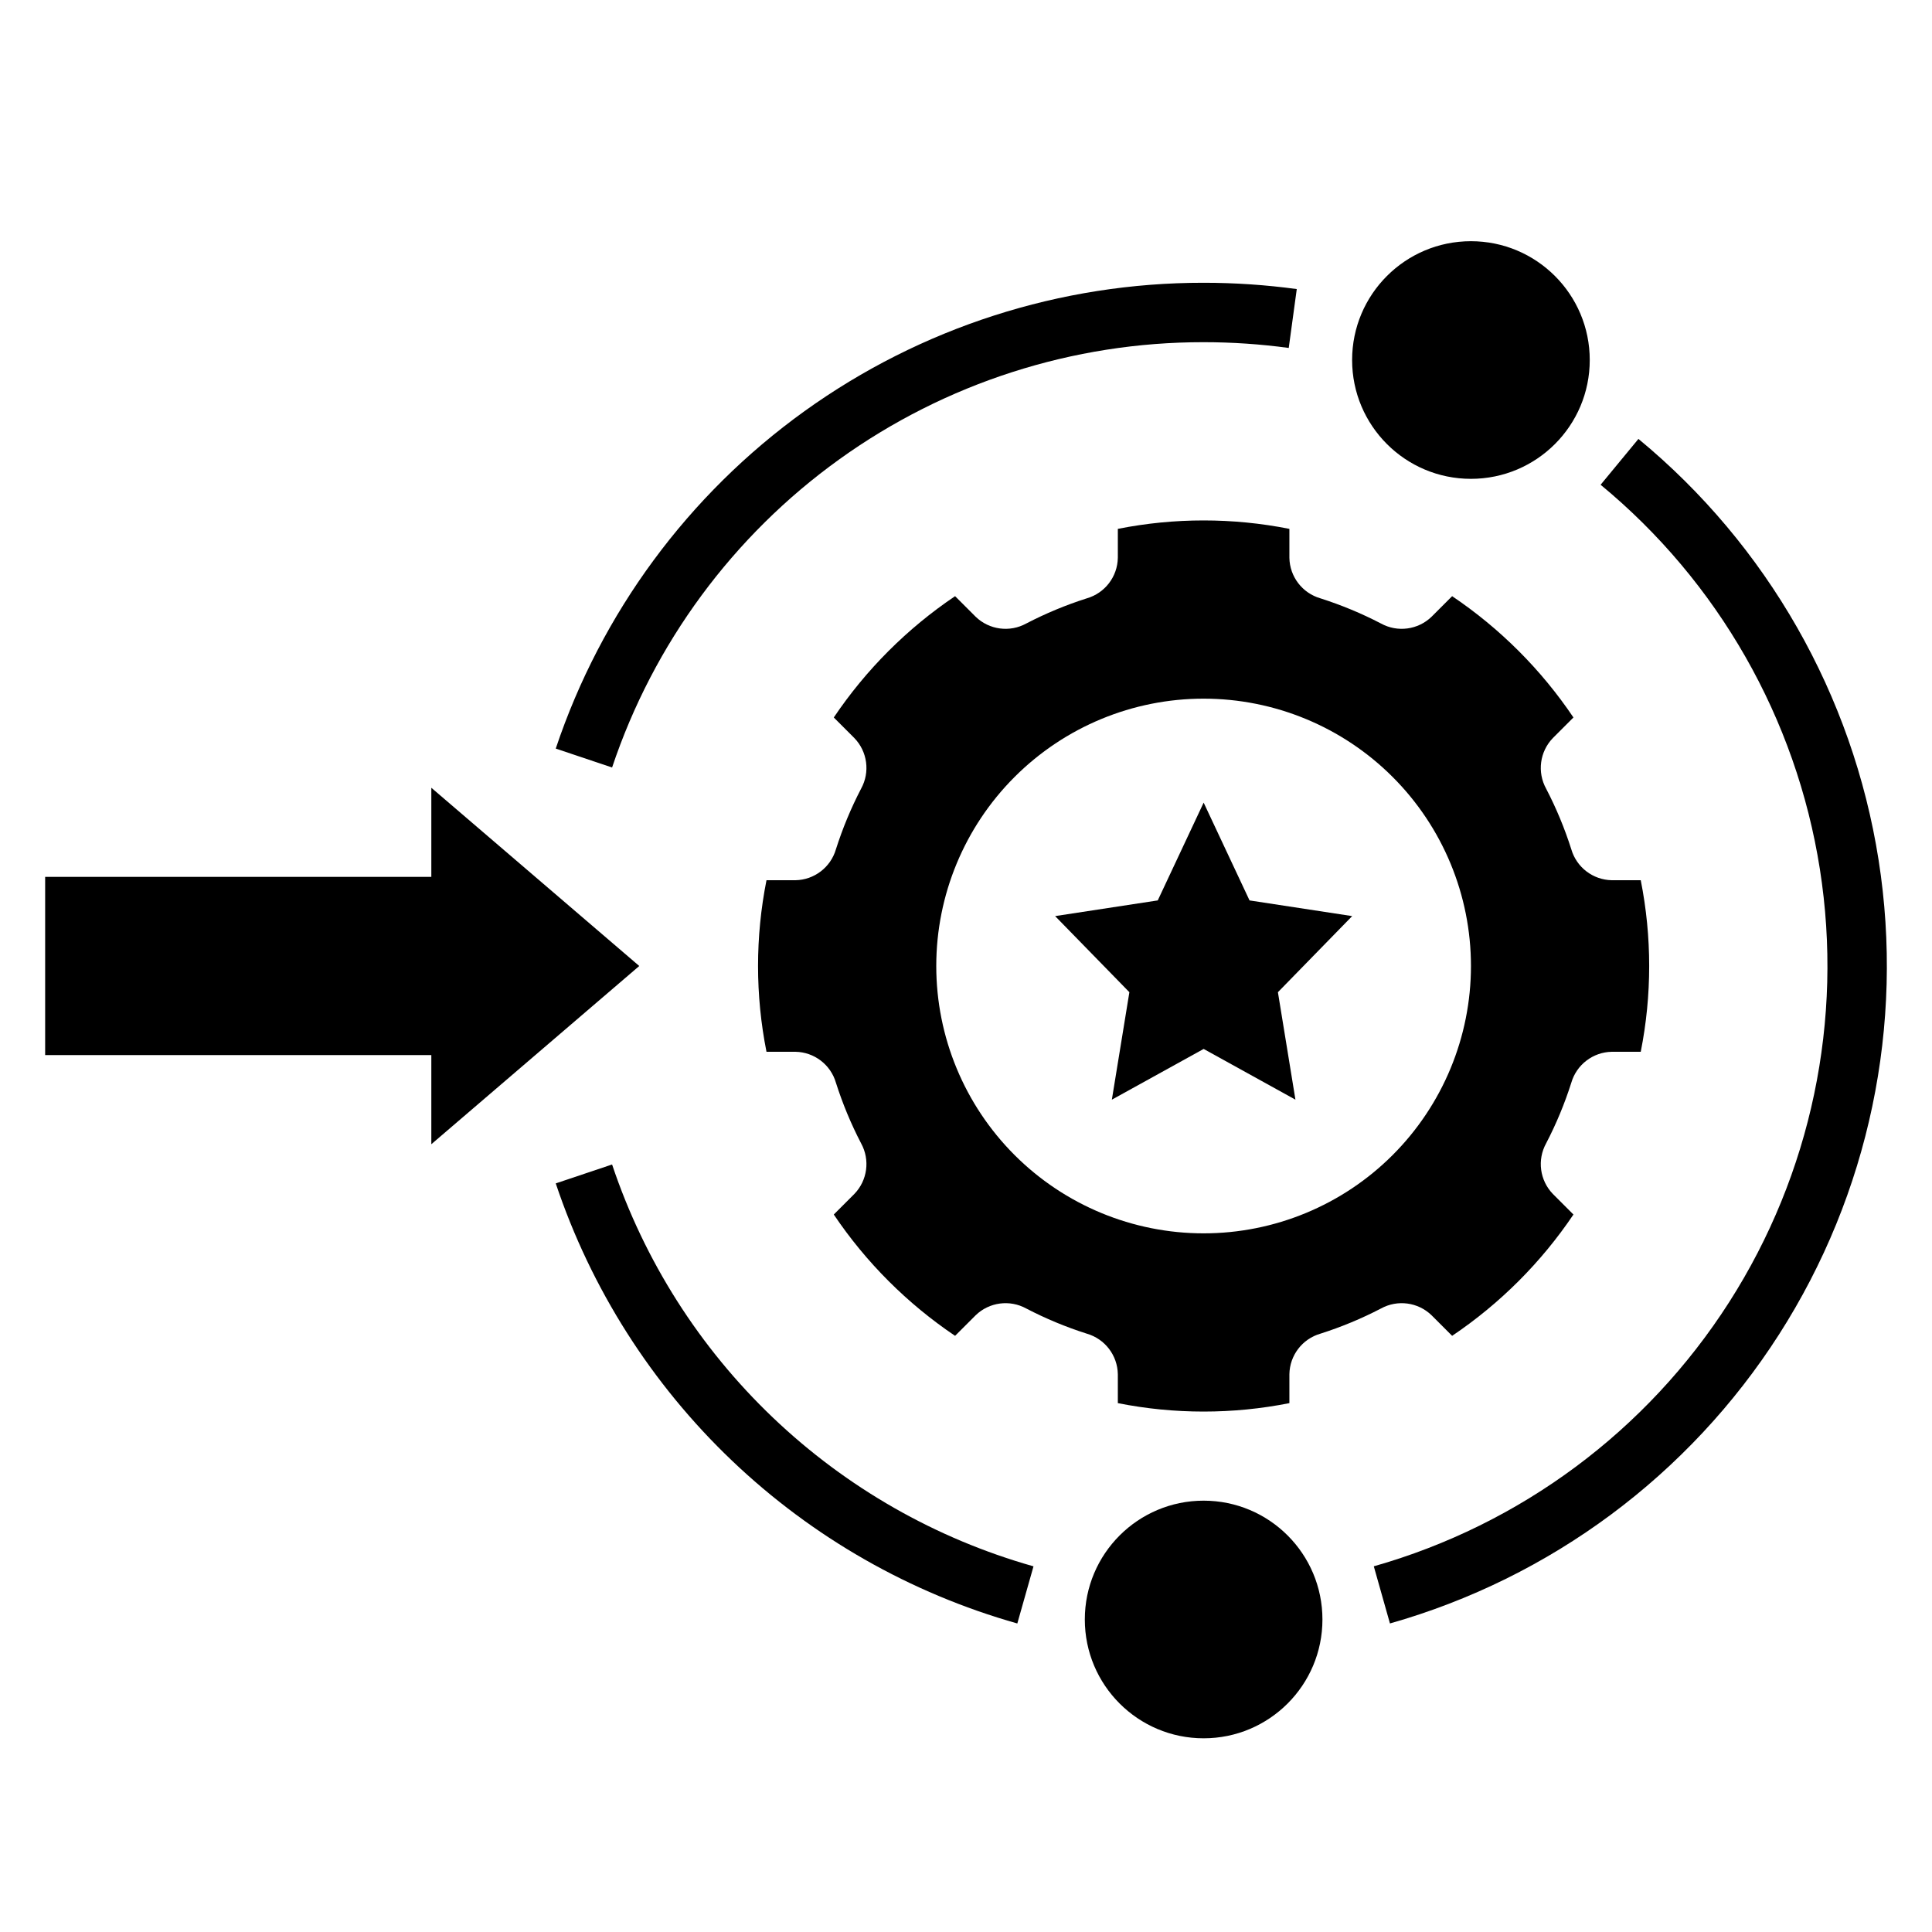
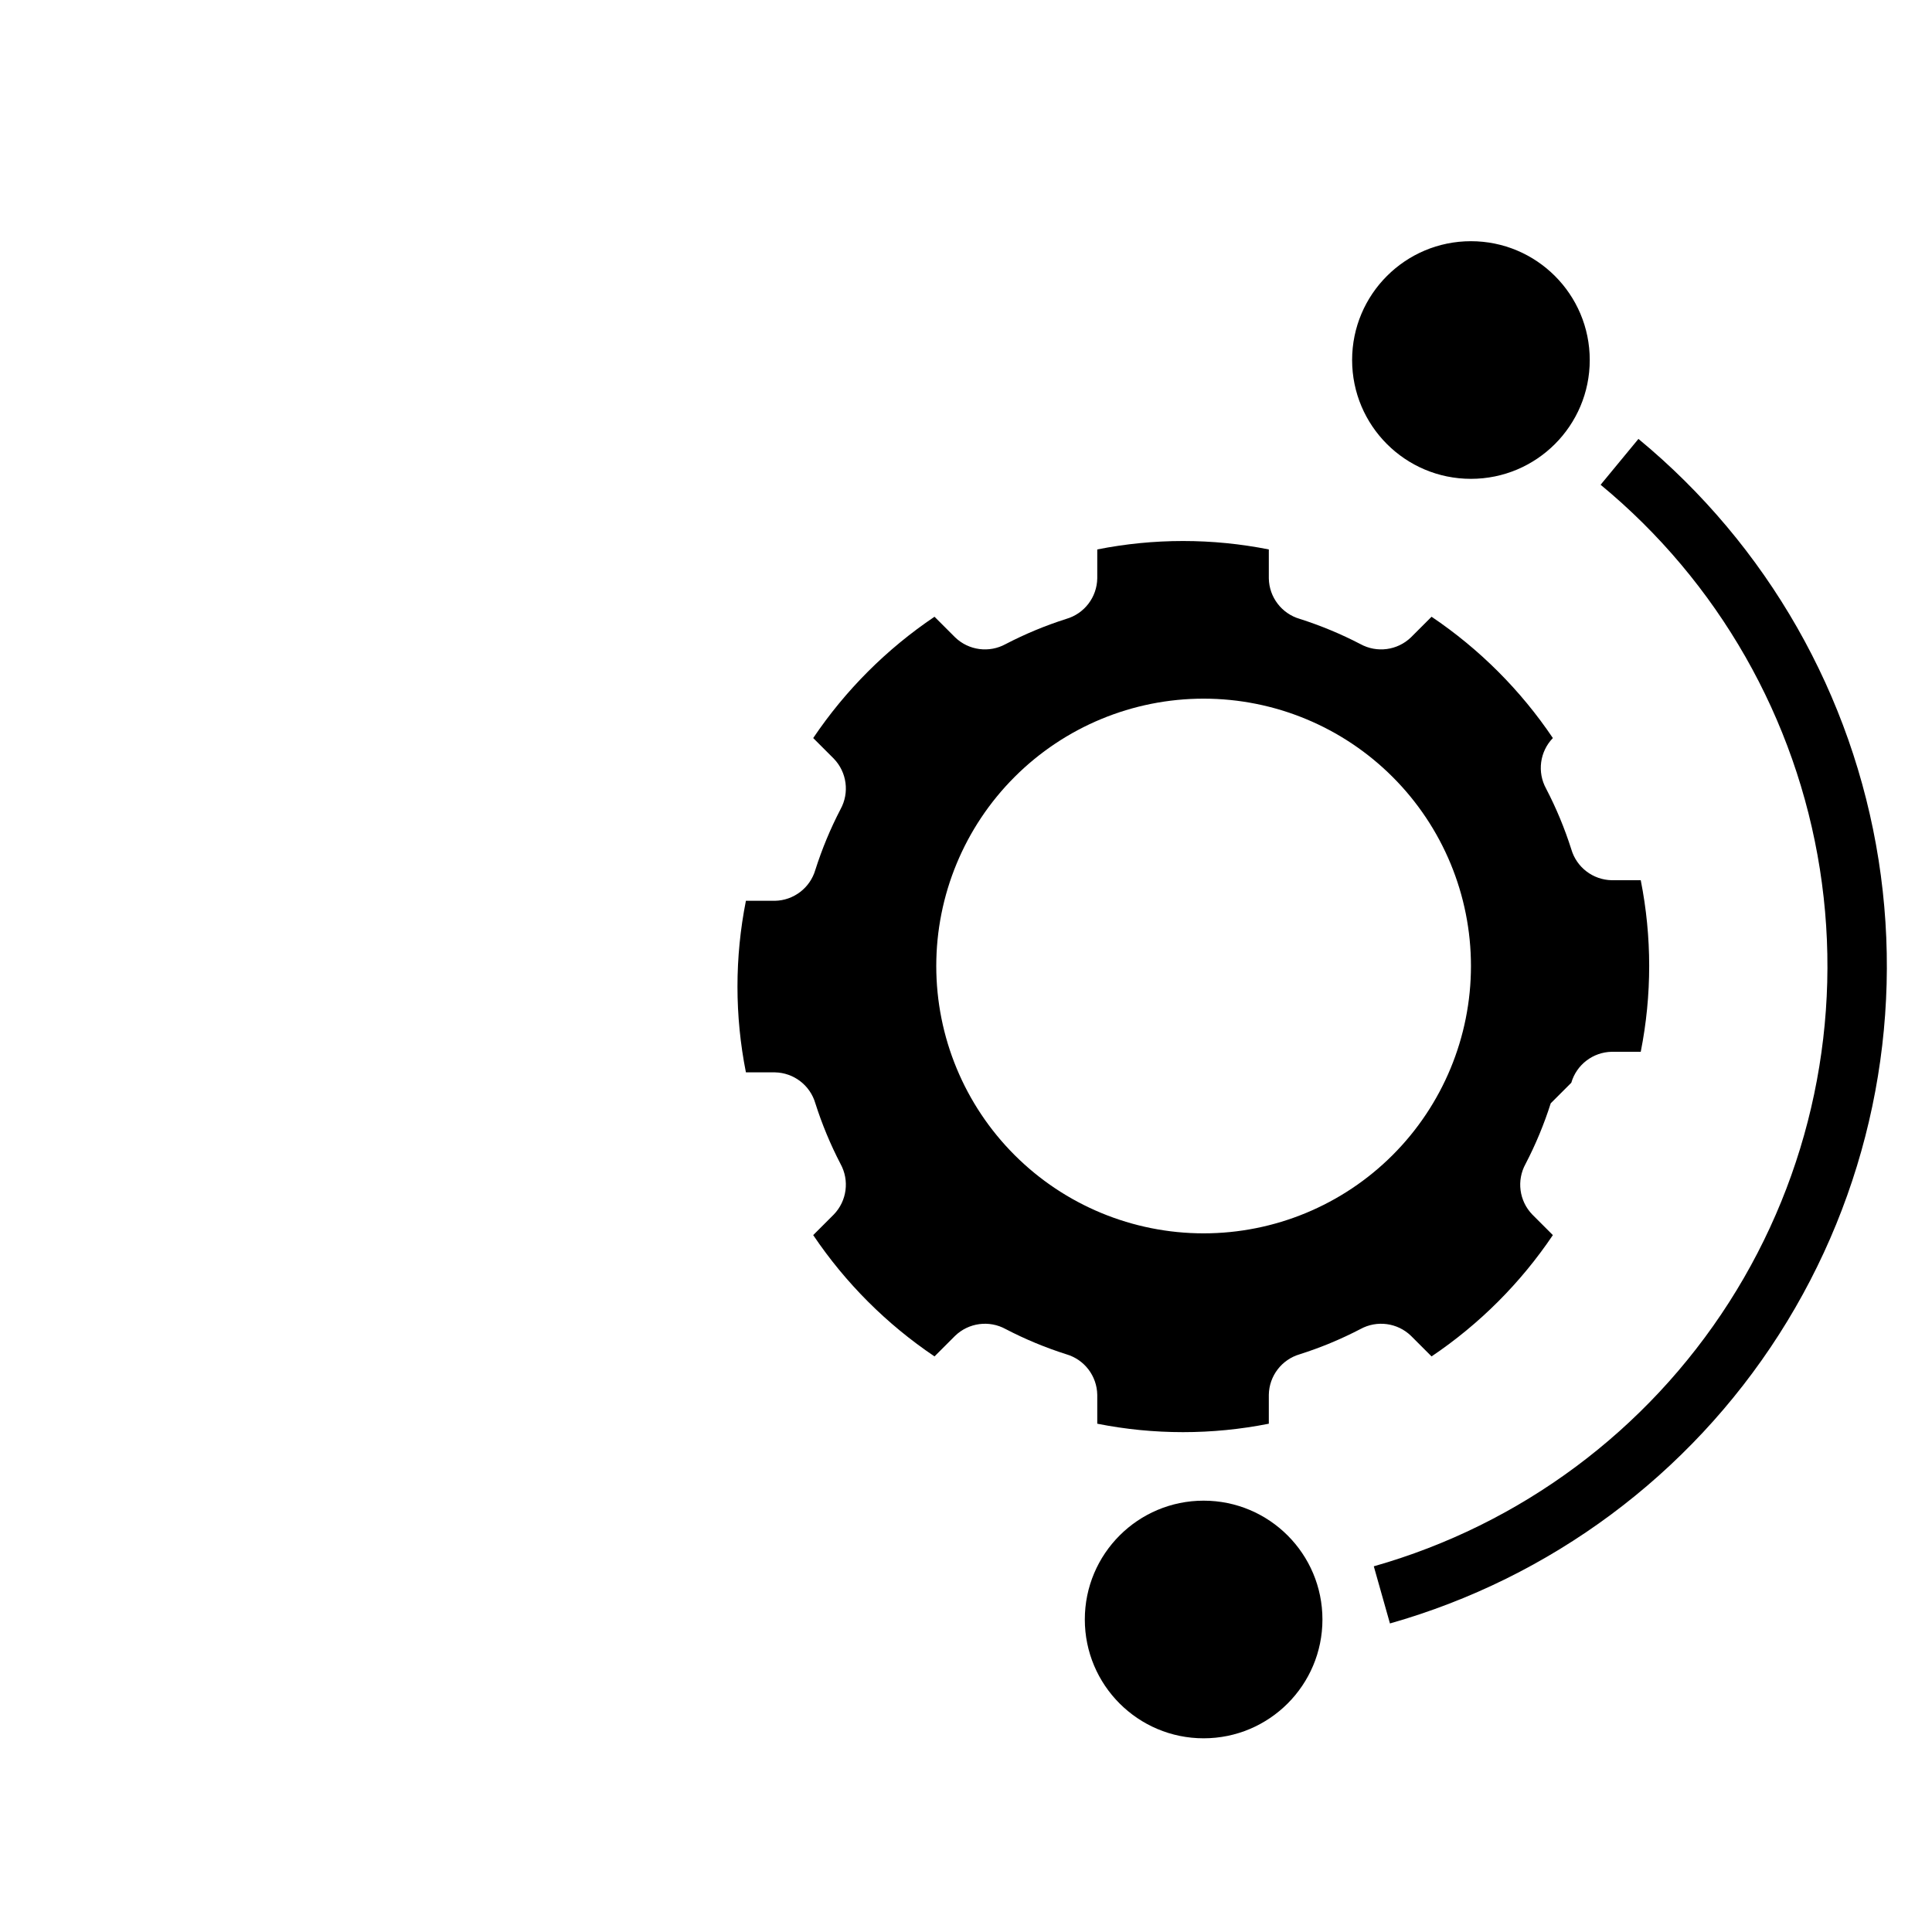
<svg xmlns="http://www.w3.org/2000/svg" fill="#000000" width="800px" height="800px" version="1.1" viewBox="144 144 512 512">
  <g>
-     <path d="m560.41 430.94c1.391-4.793 5.746-8.121 10.738-8.207h7.668c2.981-15.008 2.981-30.457 0-45.465h-7.668c-4.992-0.086-9.348-3.414-10.738-8.207-1.758-5.531-3.988-10.902-6.668-16.051-2.414-4.379-1.691-9.824 1.785-13.418l5.453-5.453c-8.543-12.688-19.461-23.602-32.148-32.148l-5.453 5.453c-3.594 3.477-9.035 4.199-13.418 1.785-5.148-2.676-10.52-4.906-16.051-6.668-4.793-1.391-8.121-5.746-8.207-10.738v-7.668c-15.008-2.981-30.457-2.981-45.465 0v7.668c-0.086 4.992-3.41 9.348-8.207 10.738-5.531 1.762-10.902 3.992-16.051 6.668-4.379 2.414-9.824 1.691-13.418-1.785l-5.453-5.453c-12.688 8.547-23.602 19.461-32.148 32.148l5.453 5.453c3.477 3.594 4.199 9.039 1.785 13.418-2.676 5.148-4.906 10.52-6.668 16.051-1.391 4.793-5.746 8.121-10.734 8.207h-7.668c-2.984 15.008-2.984 30.457 0 45.465h7.668c4.988 0.086 9.344 3.414 10.734 8.207 1.762 5.531 3.992 10.902 6.668 16.051 2.414 4.383 1.691 9.824-1.785 13.418l-5.453 5.453c8.543 12.688 19.461 23.605 32.148 32.148l5.453-5.453c3.594-3.477 9.039-4.199 13.418-1.785 5.148 2.68 10.52 4.91 16.051 6.668 4.797 1.391 8.121 5.746 8.207 10.738v7.668c15.008 2.981 30.457 2.981 45.465 0v-7.668c0.086-4.992 3.414-9.348 8.207-10.738 5.531-1.758 10.902-3.988 16.051-6.668 4.383-2.414 9.824-1.691 13.418 1.785l5.453 5.453c12.688-8.543 23.605-19.461 32.148-32.148l-5.453-5.453c-3.477-3.594-4.199-9.035-1.785-13.418 2.68-5.148 4.91-10.52 6.668-16.051zm-97.438 39.91c-18.793 0-36.812-7.465-50.098-20.75-13.289-13.289-20.754-31.309-20.754-50.098 0-18.793 7.465-36.812 20.754-50.098 13.285-13.289 31.305-20.754 50.098-20.754 18.789 0 36.809 7.465 50.094 20.754 13.289 13.285 20.754 31.305 20.754 50.098 0 18.789-7.465 36.809-20.754 50.098-13.285 13.285-31.305 20.75-50.094 20.75z" />
-     <path d="m313.41 400-55.105-47.234v23.617h-102.34v47.23h102.34v23.617z" />
-     <path d="m475.14 382.62-12.16-25.914-12.164 25.914-27.199 4.156 19.68 20.168-4.644 28.48 24.328-13.445 24.324 13.445-4.644-28.48 19.68-20.168z" />
-     <path d="m485.53 236.21 2.129-15.605c-8.18-1.109-16.426-1.668-24.68-1.668-37.953-0.035-74.957 11.863-105.77 34.02-30.812 22.152-53.879 53.441-65.93 89.426l14.93 5.012v0.004c11.004-32.859 32.062-61.426 60.195-81.656 28.137-20.227 61.922-31.094 96.574-31.059 7.543 0 15.074 0.512 22.551 1.527z" />
-     <path d="m306.21 452.6-14.93 5.012c9.352 27.93 25.383 53.152 46.703 73.477 21.316 20.324 47.273 35.137 75.617 43.148l4.289-15.141c-25.879-7.316-49.578-20.844-69.043-39.402s-34.098-41.594-42.637-67.094z" />
+     <path d="m560.41 430.94c1.391-4.793 5.746-8.121 10.738-8.207h7.668c2.981-15.008 2.981-30.457 0-45.465h-7.668c-4.992-0.086-9.348-3.414-10.738-8.207-1.758-5.531-3.988-10.902-6.668-16.051-2.414-4.379-1.691-9.824 1.785-13.418c-8.543-12.688-19.461-23.602-32.148-32.148l-5.453 5.453c-3.594 3.477-9.035 4.199-13.418 1.785-5.148-2.676-10.52-4.906-16.051-6.668-4.793-1.391-8.121-5.746-8.207-10.738v-7.668c-15.008-2.981-30.457-2.981-45.465 0v7.668c-0.086 4.992-3.41 9.348-8.207 10.738-5.531 1.762-10.902 3.992-16.051 6.668-4.379 2.414-9.824 1.691-13.418-1.785l-5.453-5.453c-12.688 8.547-23.602 19.461-32.148 32.148l5.453 5.453c3.477 3.594 4.199 9.039 1.785 13.418-2.676 5.148-4.906 10.52-6.668 16.051-1.391 4.793-5.746 8.121-10.734 8.207h-7.668c-2.984 15.008-2.984 30.457 0 45.465h7.668c4.988 0.086 9.344 3.414 10.734 8.207 1.762 5.531 3.992 10.902 6.668 16.051 2.414 4.383 1.691 9.824-1.785 13.418l-5.453 5.453c8.543 12.688 19.461 23.605 32.148 32.148l5.453-5.453c3.594-3.477 9.039-4.199 13.418-1.785 5.148 2.68 10.52 4.91 16.051 6.668 4.797 1.391 8.121 5.746 8.207 10.738v7.668c15.008 2.981 30.457 2.981 45.465 0v-7.668c0.086-4.992 3.414-9.348 8.207-10.738 5.531-1.758 10.902-3.988 16.051-6.668 4.383-2.414 9.824-1.691 13.418 1.785l5.453 5.453c12.688-8.543 23.605-19.461 32.148-32.148l-5.453-5.453c-3.477-3.594-4.199-9.035-1.785-13.418 2.68-5.148 4.91-10.52 6.668-16.051zm-97.438 39.91c-18.793 0-36.812-7.465-50.098-20.75-13.289-13.289-20.754-31.309-20.754-50.098 0-18.793 7.465-36.812 20.754-50.098 13.285-13.289 31.305-20.754 50.098-20.754 18.789 0 36.809 7.465 50.094 20.754 13.289 13.285 20.754 31.305 20.754 50.098 0 18.789-7.465 36.809-20.754 50.098-13.285 13.285-31.305 20.75-50.094 20.75z" />
    <path d="m578.2 260.32-10.023 12.148v-0.004c31.168 25.719 51.84 61.961 58.113 101.88 6.269 39.918-2.293 80.754-24.074 114.79-21.781 34.039-55.27 58.922-94.145 69.953l4.281 15.145c42.578-12.078 79.262-39.328 103.12-76.605 23.859-37.277 33.238-82 26.375-125.72-6.867-43.723-29.508-83.418-63.645-111.59z" />
    <path d="m565.3 239.41c0 17.391-14.098 31.488-31.488 31.488s-31.488-14.098-31.488-31.488 14.098-31.488 31.488-31.488 31.488 14.098 31.488 31.488" />
    <path d="m494.46 573.18c0 17.391-14.098 31.488-31.484 31.488-17.391 0-31.488-14.098-31.488-31.488s14.098-31.488 31.488-31.488c17.387 0 31.484 14.098 31.484 31.488" />
  </g>
</svg>